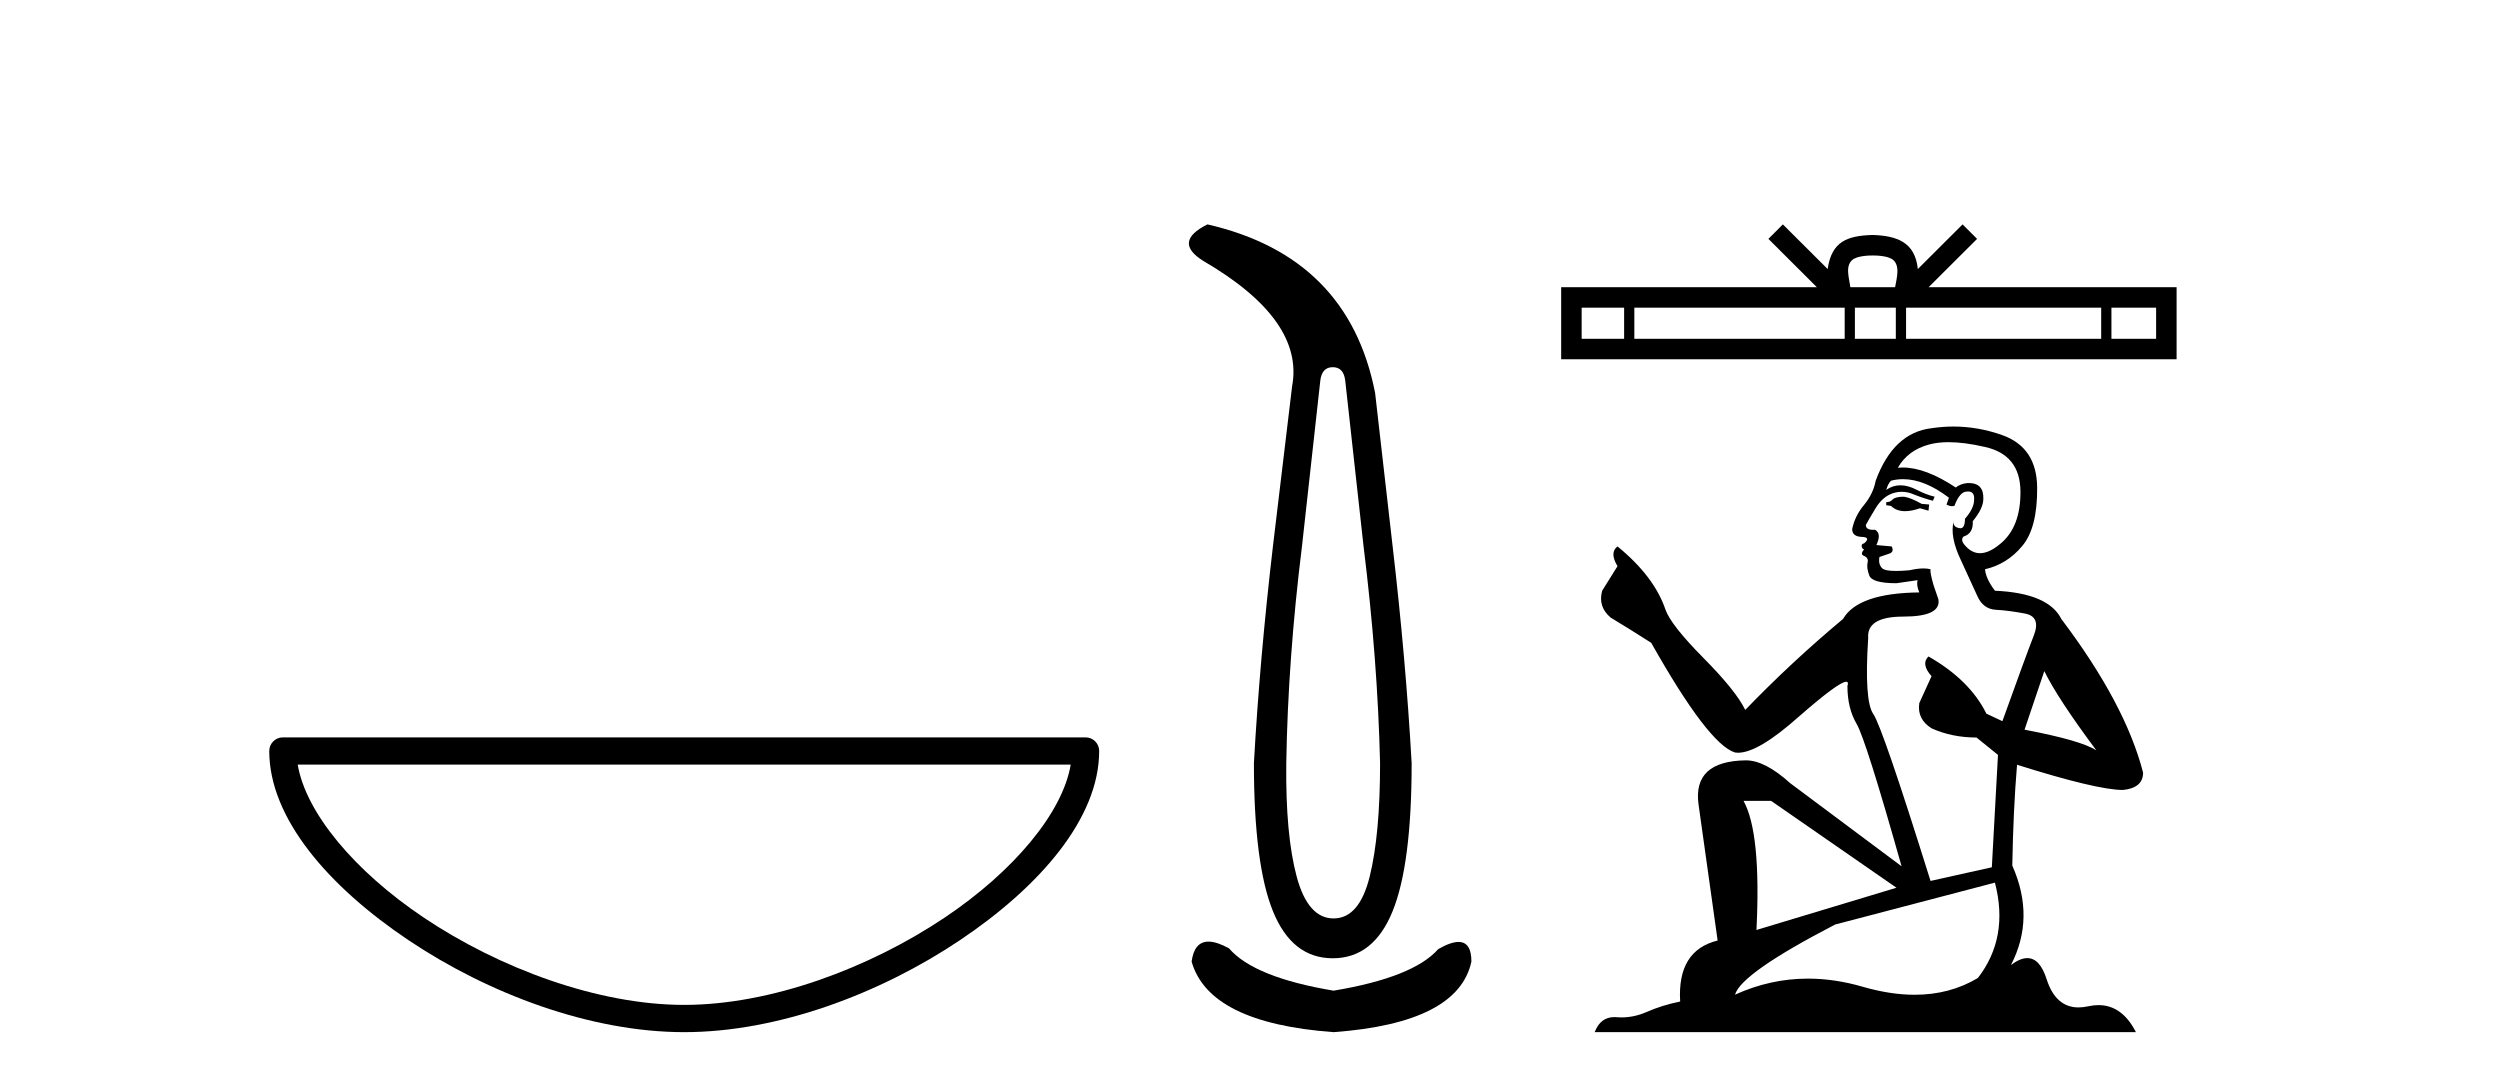
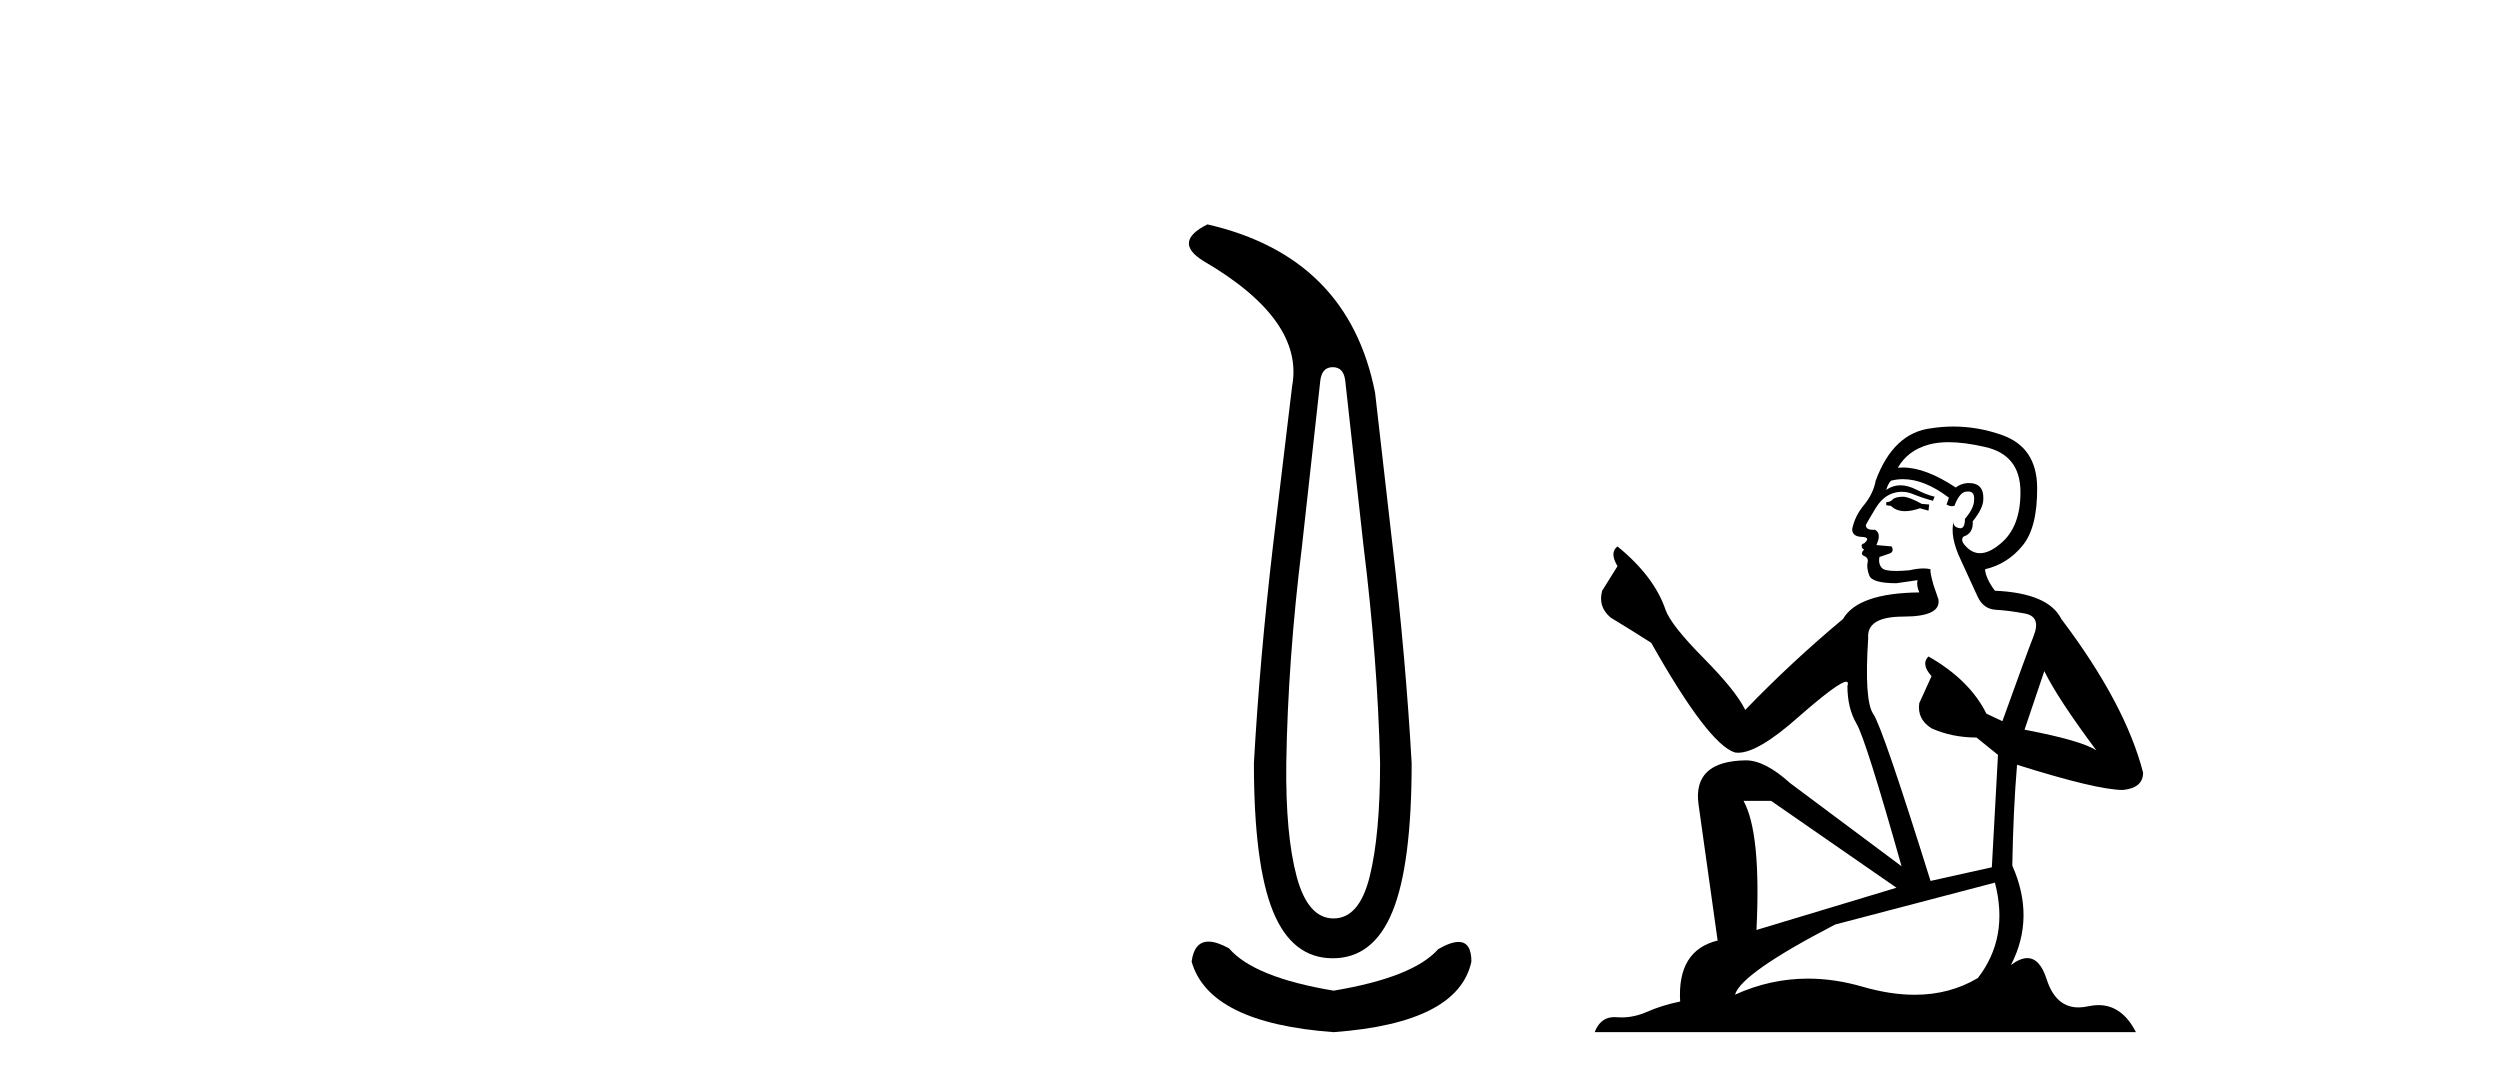
<svg xmlns="http://www.w3.org/2000/svg" width="94.0" height="41.0">
-   <path d="M 40.259 28.749 C 39.956 30.555 38.125 32.754 35.525 34.498 C 32.674 36.41 28.97 37.784 25.726 37.784 C 22.483 37.784 18.779 36.41 15.928 34.498 C 13.328 32.754 11.497 30.555 11.194 28.749 ZM 10.637 27.725 C 10.354 27.725 10.124 27.954 10.124 28.237 C 10.124 30.768 12.356 33.337 15.357 35.349 C 18.358 37.362 22.198 38.809 25.726 38.809 C 29.254 38.809 33.095 37.362 36.096 35.349 C 39.097 33.337 41.329 30.768 41.329 28.237 C 41.329 27.954 41.1 27.725 40.817 27.725 Z" style="fill:#000000;stroke:none" />
  <path d="M 50.112 13.806 Q 50.518 13.806 50.58 14.305 L 51.267 20.517 Q 51.798 24.794 51.891 28.696 Q 51.891 31.38 51.501 32.956 Q 51.111 34.533 50.143 34.533 Q 49.176 34.533 48.754 32.956 Q 48.333 31.38 48.364 28.696 Q 48.426 24.794 48.957 20.517 L 49.644 14.305 Q 49.706 13.806 50.112 13.806 ZM 45.399 8.437 Q 44.088 9.092 45.243 9.81 Q 49.051 12.027 48.583 14.524 L 47.865 20.517 Q 47.365 24.794 47.147 28.696 Q 47.147 32.504 47.865 34.267 Q 48.583 36.031 50.112 36.031 Q 51.642 36.031 52.36 34.267 Q 53.078 32.504 53.078 28.696 Q 52.859 24.794 52.36 20.517 L 51.704 14.774 Q 50.705 9.654 45.399 8.437 ZM 45.441 35.405 Q 44.904 35.405 44.805 36.156 Q 45.461 38.466 50.143 38.809 Q 54.826 38.466 55.325 36.156 Q 55.325 35.417 54.841 35.417 Q 54.547 35.417 54.076 35.688 Q 53.14 36.749 50.143 37.249 Q 47.147 36.749 46.21 35.657 Q 45.752 35.405 45.441 35.405 Z" style="fill:#000000;stroke:none" />
-   <path d="M 70.415 9.606 C 70.79 9.606 71.016 9.67 71.133 9.736 C 71.473 9.953 71.311 10.473 71.256 10.798 L 69.573 10.798 C 69.533 10.466 69.349 9.959 69.697 9.736 C 69.814 9.67 70.04 9.606 70.415 9.606 ZM 61.067 11.569 L 61.067 12.738 L 59.47 12.738 L 59.47 11.569 ZM 69.36 11.569 L 69.36 12.738 L 61.451 12.738 L 61.451 11.569 ZM 71.283 11.569 L 71.283 12.738 L 69.744 12.738 L 69.744 11.569 ZM 79.005 11.569 L 79.005 12.738 L 71.668 12.738 L 71.668 11.569 ZM 81.07 11.569 L 81.07 12.738 L 79.39 12.738 L 79.39 11.569 ZM 67.036 8.437 L 66.492 8.982 L 68.313 10.798 L 58.7 10.798 L 58.7 13.508 L 81.84 13.508 L 81.84 10.798 L 72.517 10.798 L 74.338 8.982 L 73.793 8.437 L 72.11 10.116 C 72.009 9.098 71.312 8.865 70.415 8.835 C 69.457 8.861 68.869 9.078 68.72 10.116 L 67.036 8.437 Z" style="fill:#000000;stroke:none" />
  <path d="M 71.589 18.676 Q 71.269 18.676 71.166 18.778 Q 71.077 18.881 70.923 18.881 L 70.923 18.996 L 71.102 19.022 Q 71.301 19.22 71.631 19.22 Q 71.875 19.22 72.191 19.111 L 72.511 19.201 L 72.537 18.97 L 72.255 18.945 Q 71.845 18.714 71.589 18.676 ZM 73.267 16.626 Q 73.858 16.626 74.637 16.806 Q 75.956 17.1 75.969 18.471 Q 75.982 19.828 75.201 20.456 Q 74.788 20.8 74.449 20.8 Q 74.157 20.8 73.92 20.546 Q 73.69 20.315 73.83 20.174 Q 74.202 20.059 74.176 19.598 Q 74.573 19.111 74.573 18.765 Q 74.598 18.162 74.02 18.162 Q 73.996 18.162 73.971 18.163 Q 73.715 18.189 73.536 18.33 Q 72.403 17.578 71.541 17.578 Q 71.448 17.578 71.359 17.587 L 71.359 17.587 Q 71.73 16.934 72.524 16.716 Q 72.848 16.626 73.267 16.626 ZM 76.866 25.233 Q 77.365 26.258 78.825 28.217 Q 78.275 27.846 76.123 27.436 L 76.866 25.233 ZM 71.555 18.017 Q 72.363 18.017 73.28 18.714 L 73.19 18.97 Q 73.298 19.033 73.399 19.033 Q 73.442 19.033 73.485 19.022 Q 73.69 18.484 73.946 18.484 Q 73.976 18.48 74.004 18.48 Q 74.25 18.48 74.227 18.791 Q 74.227 19.111 73.882 19.508 Q 73.882 19.863 73.709 19.863 Q 73.682 19.863 73.651 19.854 Q 73.421 19.803 73.459 19.598 L 73.459 19.598 Q 73.305 20.174 73.728 21.058 Q 74.138 21.954 74.356 22.428 Q 74.573 22.902 75.047 22.928 Q 75.521 22.953 76.136 23.069 Q 76.751 23.184 76.469 23.901 Q 76.187 24.618 75.29 27.116 L 74.689 26.834 Q 74.061 25.566 72.511 24.683 L 72.511 24.683 Q 72.217 24.964 72.626 25.425 L 72.165 26.437 Q 72.076 27.039 72.626 27.385 Q 73.395 27.731 74.317 27.731 L 75.124 28.384 L 74.893 32.61 L 72.588 33.123 Q 70.782 27.346 70.436 26.847 Q 70.091 26.347 70.244 23.991 Q 70.18 23.184 71.563 23.184 Q 72.998 23.184 72.883 22.531 L 72.703 22.006 Q 72.562 21.519 72.588 21.404 Q 72.475 21.373 72.326 21.373 Q 72.101 21.373 71.794 21.442 Q 71.504 21.468 71.293 21.468 Q 70.872 21.468 70.769 21.365 Q 70.616 21.212 70.667 20.943 L 71.077 20.802 Q 71.218 20.725 71.128 20.546 L 70.552 20.494 Q 70.757 20.059 70.5 19.918 Q 70.462 19.921 70.428 19.921 Q 70.155 19.921 70.155 19.739 Q 70.244 19.572 70.513 19.124 Q 70.782 18.676 71.166 18.548 Q 71.339 18.492 71.509 18.492 Q 71.731 18.492 71.948 18.586 Q 72.332 18.74 72.678 18.829 L 72.742 18.676 Q 72.422 18.599 72.076 18.42 Q 71.743 18.247 71.455 18.247 Q 71.166 18.247 70.923 18.42 Q 70.987 18.189 71.102 18.074 Q 71.324 18.017 71.555 18.017 ZM 66.594 30.113 L 71.307 33.379 L 66.043 34.967 Q 66.223 31.317 65.557 30.113 ZM 75.009 33.187 Q 75.547 35.249 74.368 36.773 Q 73.313 37.403 71.992 37.403 Q 71.085 37.403 70.052 37.106 Q 68.994 36.796 67.98 36.796 Q 66.565 36.796 65.236 37.4 Q 65.467 36.594 69.002 34.762 L 75.009 33.187 ZM 73.45 16.038 Q 73.04 16.038 72.626 16.101 Q 71.192 16.268 70.526 18.074 Q 70.436 18.56 70.091 18.983 Q 69.745 19.393 69.642 19.892 Q 69.642 20.174 70.001 20.187 Q 70.36 20.2 70.091 20.43 Q 69.975 20.456 70.001 20.546 Q 70.014 20.635 70.091 20.661 Q 69.924 20.84 70.091 20.904 Q 70.27 20.981 70.219 21.16 Q 70.18 21.353 70.283 21.634 Q 70.385 21.929 71.307 21.929 L 72.101 21.814 L 72.101 21.814 Q 72.05 22.006 72.165 22.275 Q 69.86 22.3 69.297 23.274 Q 67.363 24.887 65.621 26.693 Q 65.275 25.976 64.045 24.734 Q 62.829 23.504 62.624 22.928 Q 62.201 21.673 60.818 20.546 Q 60.51 20.776 60.818 21.288 L 60.242 22.211 Q 60.075 22.813 60.562 23.222 Q 61.305 23.671 62.086 24.17 Q 64.237 27.987 65.236 28.294 Q 65.292 28.303 65.352 28.303 Q 66.112 28.303 67.632 26.949 Q 69.137 25.633 69.418 25.633 Q 69.516 25.633 69.463 25.797 Q 69.463 26.629 69.809 27.218 Q 70.155 27.808 71.499 32.572 L 67.311 29.447 Q 66.364 28.589 65.646 28.589 Q 63.636 28.614 63.866 30.254 L 64.583 35.364 Q 63.059 35.735 63.174 37.657 Q 62.483 37.798 61.906 38.054 Q 61.441 38.255 60.967 38.255 Q 60.867 38.255 60.767 38.246 Q 60.732 38.243 60.699 38.243 Q 60.176 38.243 59.96 38.809 L 80.311 38.809 Q 79.792 37.792 78.904 37.792 Q 78.719 37.792 78.518 37.836 Q 78.324 37.879 78.152 37.879 Q 77.296 37.879 76.955 36.824 Q 76.703 36.025 76.227 36.025 Q 75.955 36.025 75.611 36.286 Q 76.533 34.506 75.662 32.546 Q 75.7 30.42 75.841 28.755 Q 78.851 29.703 79.824 29.703 Q 80.58 29.626 80.58 29.05 Q 79.914 26.463 77.506 23.274 Q 77.02 22.3 75.009 22.211 Q 74.663 21.75 74.637 21.404 Q 75.47 21.212 76.033 20.533 Q 76.61 19.854 76.597 18.33 Q 76.584 16.819 75.278 16.358 Q 74.373 16.038 73.45 16.038 Z" style="fill:#000000;stroke:none" />
</svg>